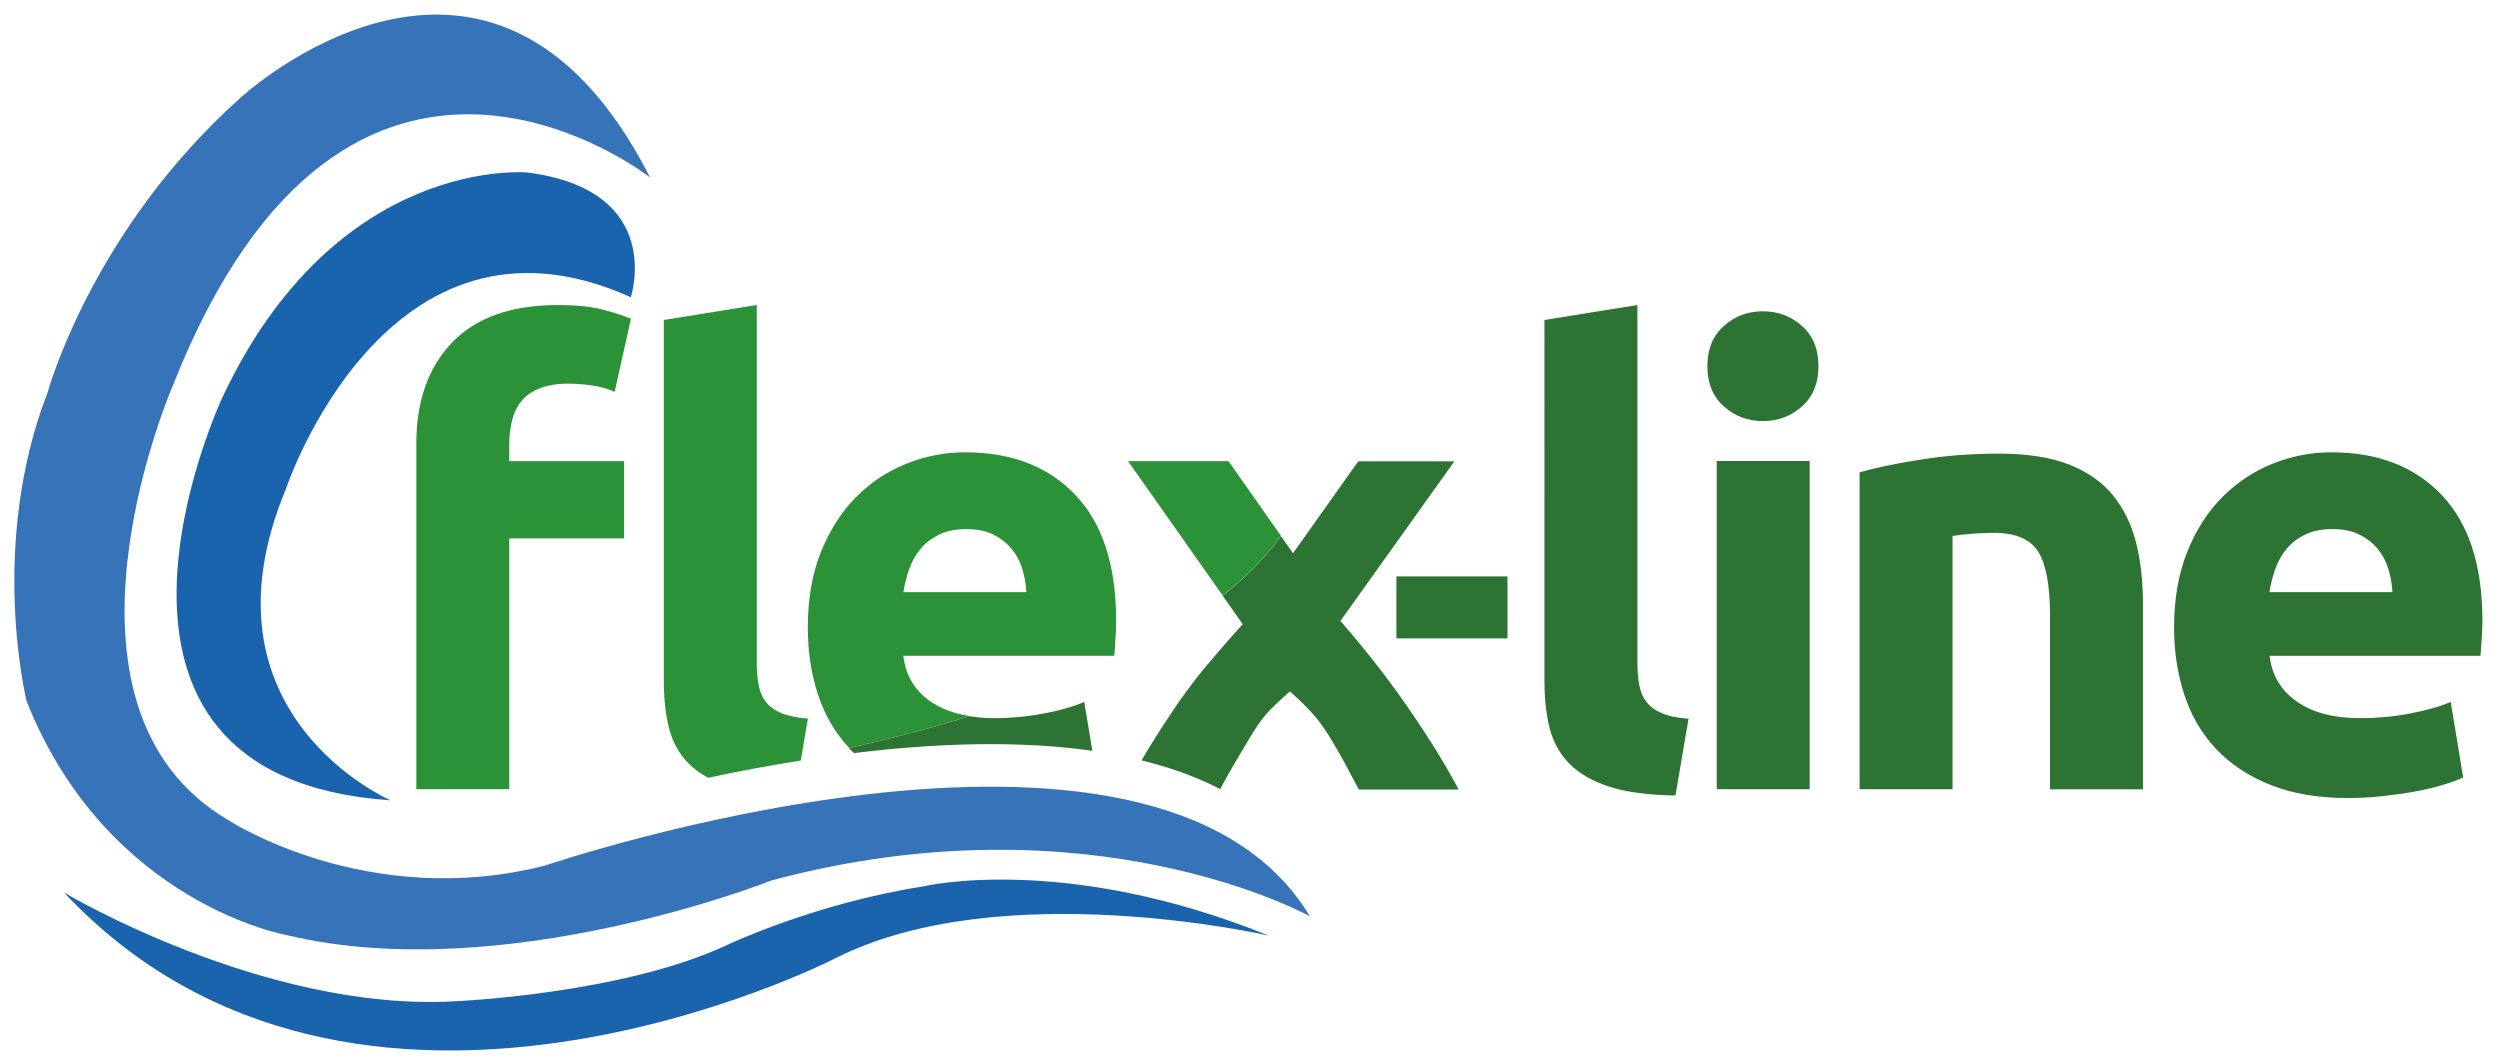
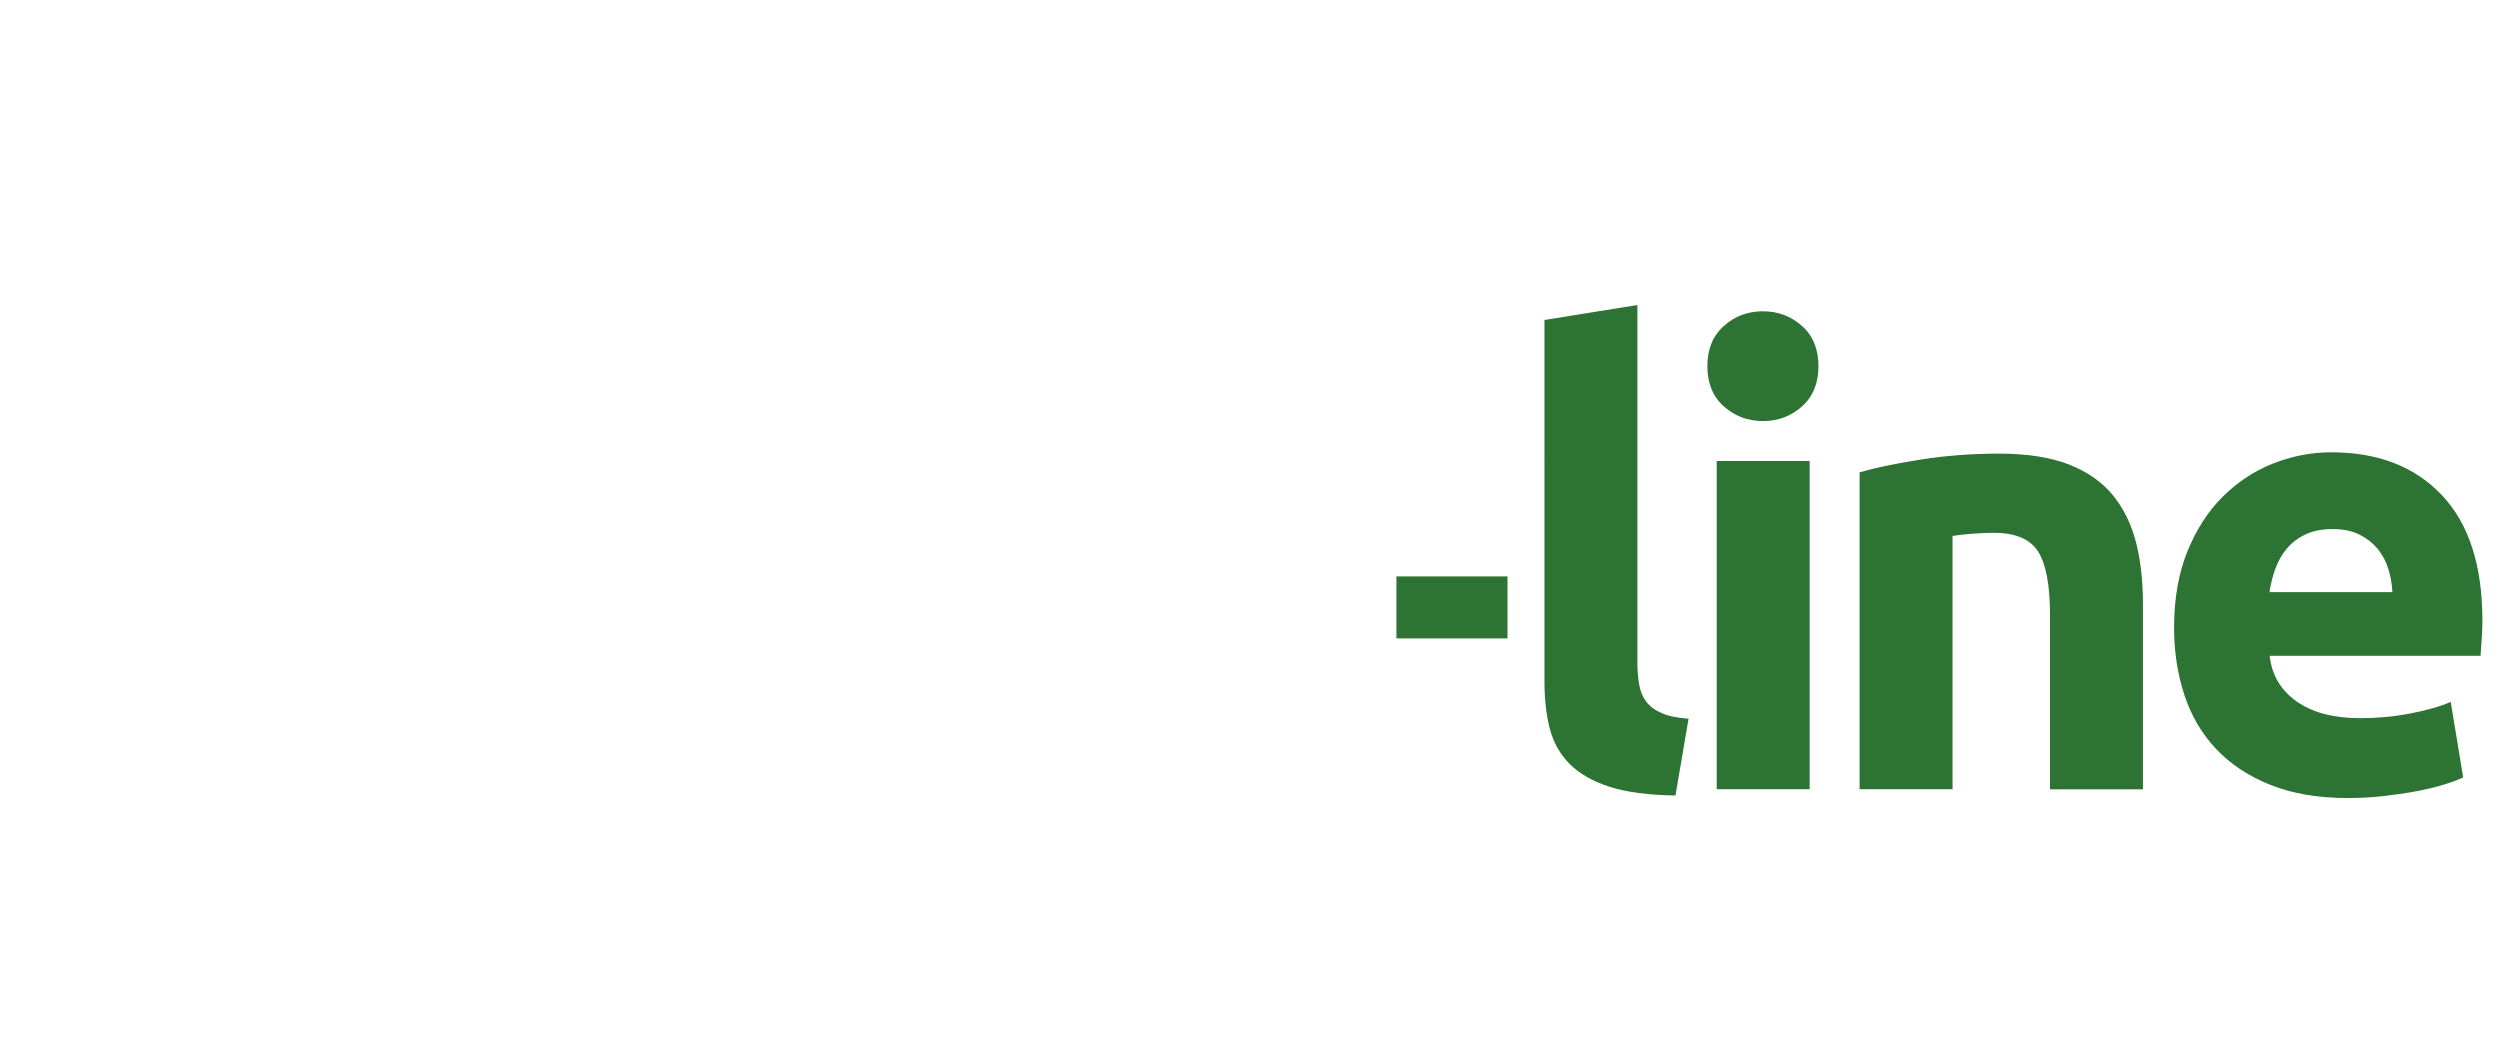
<svg xmlns="http://www.w3.org/2000/svg" viewBox="0 0 227.28 96.43">
-   <path fill="#3673b8" d="M59.11 16.14S31.73-5.42 15.75 34.96c0 0-12.75 29.23 5.04 39.62 0 0 12.61 8.25 28.8 4.1 0 0 55.4-18.85 69.49 4.62 0 0-19.83-11.06-48.93-3.26 0 0-24.29 9.66-43.96 5 0 0-16.38-2.79-23.76-21.26 0 0-3.53-14.13 1.91-28.13 0 0 3.97-14.65 17.52-26.76 0 0 22.82-21.14 37.25 7.27Z" />
-   <path fill="#1a63ad" d="M35.53 72.77s-18.1-7.79-9.52-28.36c0 0 9.11-27.4 31.34-17.39 0 0 3.22-9.72-9.42-11.34 0 0-17.37-1.62-27.73 20.49 0 0-16.16 34.48 15.33 36.59ZM115.35 85.06S90.9 79.44 75.8 87.19c0 0-43.41 22.24-69.97-6.04 0 0 18.18 10.85 35.49 9.88 0 0 15.33-.64 24.89-5.17 0 0 7.92-3.74 17.64-5.26 0 0 12.78-3.12 31.5 4.46Z" />
  <path fill="#2c7334" d="M152.32 72.32c-2.46-.04-4.45-.3-5.98-.79-1.53-.49-2.74-1.18-3.63-2.07-.89-.89-1.49-1.97-1.82-3.23-.32-1.27-.48-2.69-.48-4.28V29.09l8.45-1.36v32.51c0 .76.06 1.44.17 2.04.11.61.33 1.12.65 1.53.32.42.78.76 1.39 1.02.6.27 1.42.44 2.44.51l-1.19 6.98ZM165.32 33.29c0 1.55-.5 2.77-1.5 3.66-1 .89-2.18 1.33-3.55 1.33s-2.54-.44-3.55-1.33c-1-.89-1.5-2.11-1.5-3.66s.5-2.77 1.5-3.66c1-.89 2.18-1.33 3.55-1.33s2.54.44 3.55 1.33c1 .89 1.5 2.11 1.5 3.66Zm-.8 38.46h-8.45V41.91h8.45v29.84ZM169.06 42.94c1.44-.42 3.29-.8 5.56-1.16 2.27-.36 4.65-.54 7.15-.54s4.64.33 6.33.99c1.68.66 3.02 1.6 4 2.81s1.68 2.65 2.1 4.31c.42 1.66.62 3.52.62 5.56v16.85h-8.45V55.93c0-2.72-.36-4.65-1.08-5.79-.72-1.13-2.06-1.7-4.03-1.7-.61 0-1.25.03-1.93.08s-1.29.12-1.82.2v23.03h-8.45V42.93ZM197.65 57.06c0-2.65.41-4.96 1.22-6.95.81-1.99 1.88-3.64 3.21-4.96s2.85-2.33 4.57-3.01 3.49-1.02 5.3-1.02c4.24 0 7.58 1.3 10.04 3.89 2.46 2.59 3.69 6.4 3.69 11.43 0 .49-.02 1.03-.06 1.62-.04.59-.08 1.11-.11 1.56h-19.17c.19 1.74 1 3.12 2.44 4.14 1.44 1.02 3.37 1.53 5.79 1.53 1.55 0 3.07-.14 4.57-.43s2.71-.63 3.66-1.05l1.13 6.86c-.45.23-1.06.45-1.82.68-.76.23-1.6.43-2.52.6-.93.17-1.92.31-2.98.43s-2.12.17-3.18.17c-2.69 0-5.02-.4-7.01-1.19-1.99-.79-3.63-1.88-4.94-3.26-1.3-1.38-2.27-3.02-2.89-4.91-.62-1.89-.94-3.93-.94-6.13Zm19.85-3.23c-.04-.72-.16-1.42-.37-2.1-.21-.68-.53-1.29-.96-1.82-.44-.53-.98-.96-1.65-1.3-.66-.34-1.48-.51-2.47-.51s-1.76.16-2.44.48c-.68.32-1.25.75-1.7 1.28-.45.53-.8 1.14-1.05 1.84-.25.7-.43 1.41-.54 2.13h11.18ZM126.95 52.4h10.1v5.64h-10.1z" />
-   <path fill="none" d="M92.94 51.73c-.21-.68-.53-1.28-.96-1.82-.44-.53-.98-.96-1.65-1.3-.66-.34-1.48-.51-2.47-.51s-1.76.16-2.44.48c-.68.32-1.25.75-1.7 1.28-.45.53-.8 1.14-1.05 1.84-.25.7-.42 1.41-.54 2.13h11.18c-.04-.72-.16-1.42-.37-2.1Z" />
-   <path fill="#2c9237" d="M69.62 63.81c-.32-.42-.54-.93-.65-1.53-.11-.6-.17-1.29-.17-2.04V27.73l-8.45 1.36v32.85c0 1.59.16 3.02.48 4.28.32 1.27.93 2.35 1.81 3.23.48.48 1.07.9 1.74 1.26 2.61-.56 5.45-1.1 8.42-1.57l.65-3.81c-1.02-.08-1.83-.25-2.44-.51-.61-.26-1.07-.6-1.39-1.02ZM46.55 38.23c.17-.68.45-1.27.85-1.76.4-.49.95-.88 1.65-1.16.7-.28 1.56-.43 2.58-.43.76 0 1.5.06 2.24.17.74.11 1.41.3 2.01.57l1.48-6.64c-.72-.3-1.6-.59-2.64-.85s-2.35-.4-3.94-.4c-4.27 0-7.5 1.13-9.67 3.4-2.18 2.27-3.26 5.33-3.26 9.19v31.43h8.45v-22.8h10.44v-7.03H46.3v-1.48c0-.79.08-1.53.25-2.21ZM84.57 63.76c-1.44-1.02-2.25-2.4-2.44-4.14h19.17c.04-.45.08-.97.11-1.56.04-.59.06-1.13.06-1.62 0-5.03-1.23-8.84-3.69-11.43s-5.81-3.89-10.04-3.89c-1.82 0-3.58.34-5.3 1.02-1.72.68-3.24 1.68-4.57 3.01-1.33 1.32-2.39 2.98-3.21 4.96-.81 1.99-1.22 4.3-1.22 6.95 0 2.19.31 4.24.94 6.13.61 1.85 1.55 3.45 2.81 4.8 2.38-.51 6.37-1.46 10.98-2.89-1.42-.22-2.63-.66-3.6-1.35Zm-1.9-12.06c.25-.7.6-1.31 1.05-1.84.45-.53 1.02-.95 1.7-1.28.68-.32 1.49-.48 2.44-.48s1.8.17 2.47.51c.66.34 1.21.78 1.65 1.3.43.53.76 1.13.96 1.82.21.68.33 1.38.37 2.1H82.13c.11-.72.29-1.43.54-2.13ZM116.45 48.71l-4.77-6.79h-9.13c1.67 2.38 3.36 4.78 5.08 7.21 1.14 1.62 2.32 3.3 3.52 5 2.09-1.65 3.91-3.45 5.3-5.42Z" />
-   <path fill="#2c7334" d="M77.67 68.46c7.16-.87 14.77-1.18 21.64-.2l-.74-4.45c-.95.42-2.16.77-3.66 1.05-1.49.28-3.02.43-4.57.43-.79 0-1.5-.07-2.19-.18-4.61 1.43-8.6 2.37-10.98 2.89.03.03.06.07.09.1.12.13.26.24.39.37ZM109.79 60.39c-1.08 1.3-2.09 2.64-3.02 4.02-.93 1.38-1.79 2.71-2.57 4.01-.15.25-.27.47-.41.71 2.56.63 4.97 1.48 7.14 2.61.4-.75.85-1.55 1.35-2.41.51-.87 1.03-1.75 1.57-2.63s1.09-1.63 1.68-2.22c.59-.59 1.17-1.13 1.74-1.62.6.53 1.21 1.11 1.82 1.76.62.64 1.21 1.43 1.78 2.36.57.93 1.08 1.82 1.53 2.67.45.85.83 1.56 1.14 2.13h9.07c-1.11-2.11-2.59-4.51-4.43-7.2-1.84-2.69-3.95-5.4-6.32-8.13l10.36-14.51h-8.74l-5.93 8.36-1.1-1.57c-1.4 1.97-3.21 3.77-5.3 5.42.61.86 1.21 1.72 1.83 2.6a104.76 104.76 0 0 0-3.19 3.66Z" />
</svg>